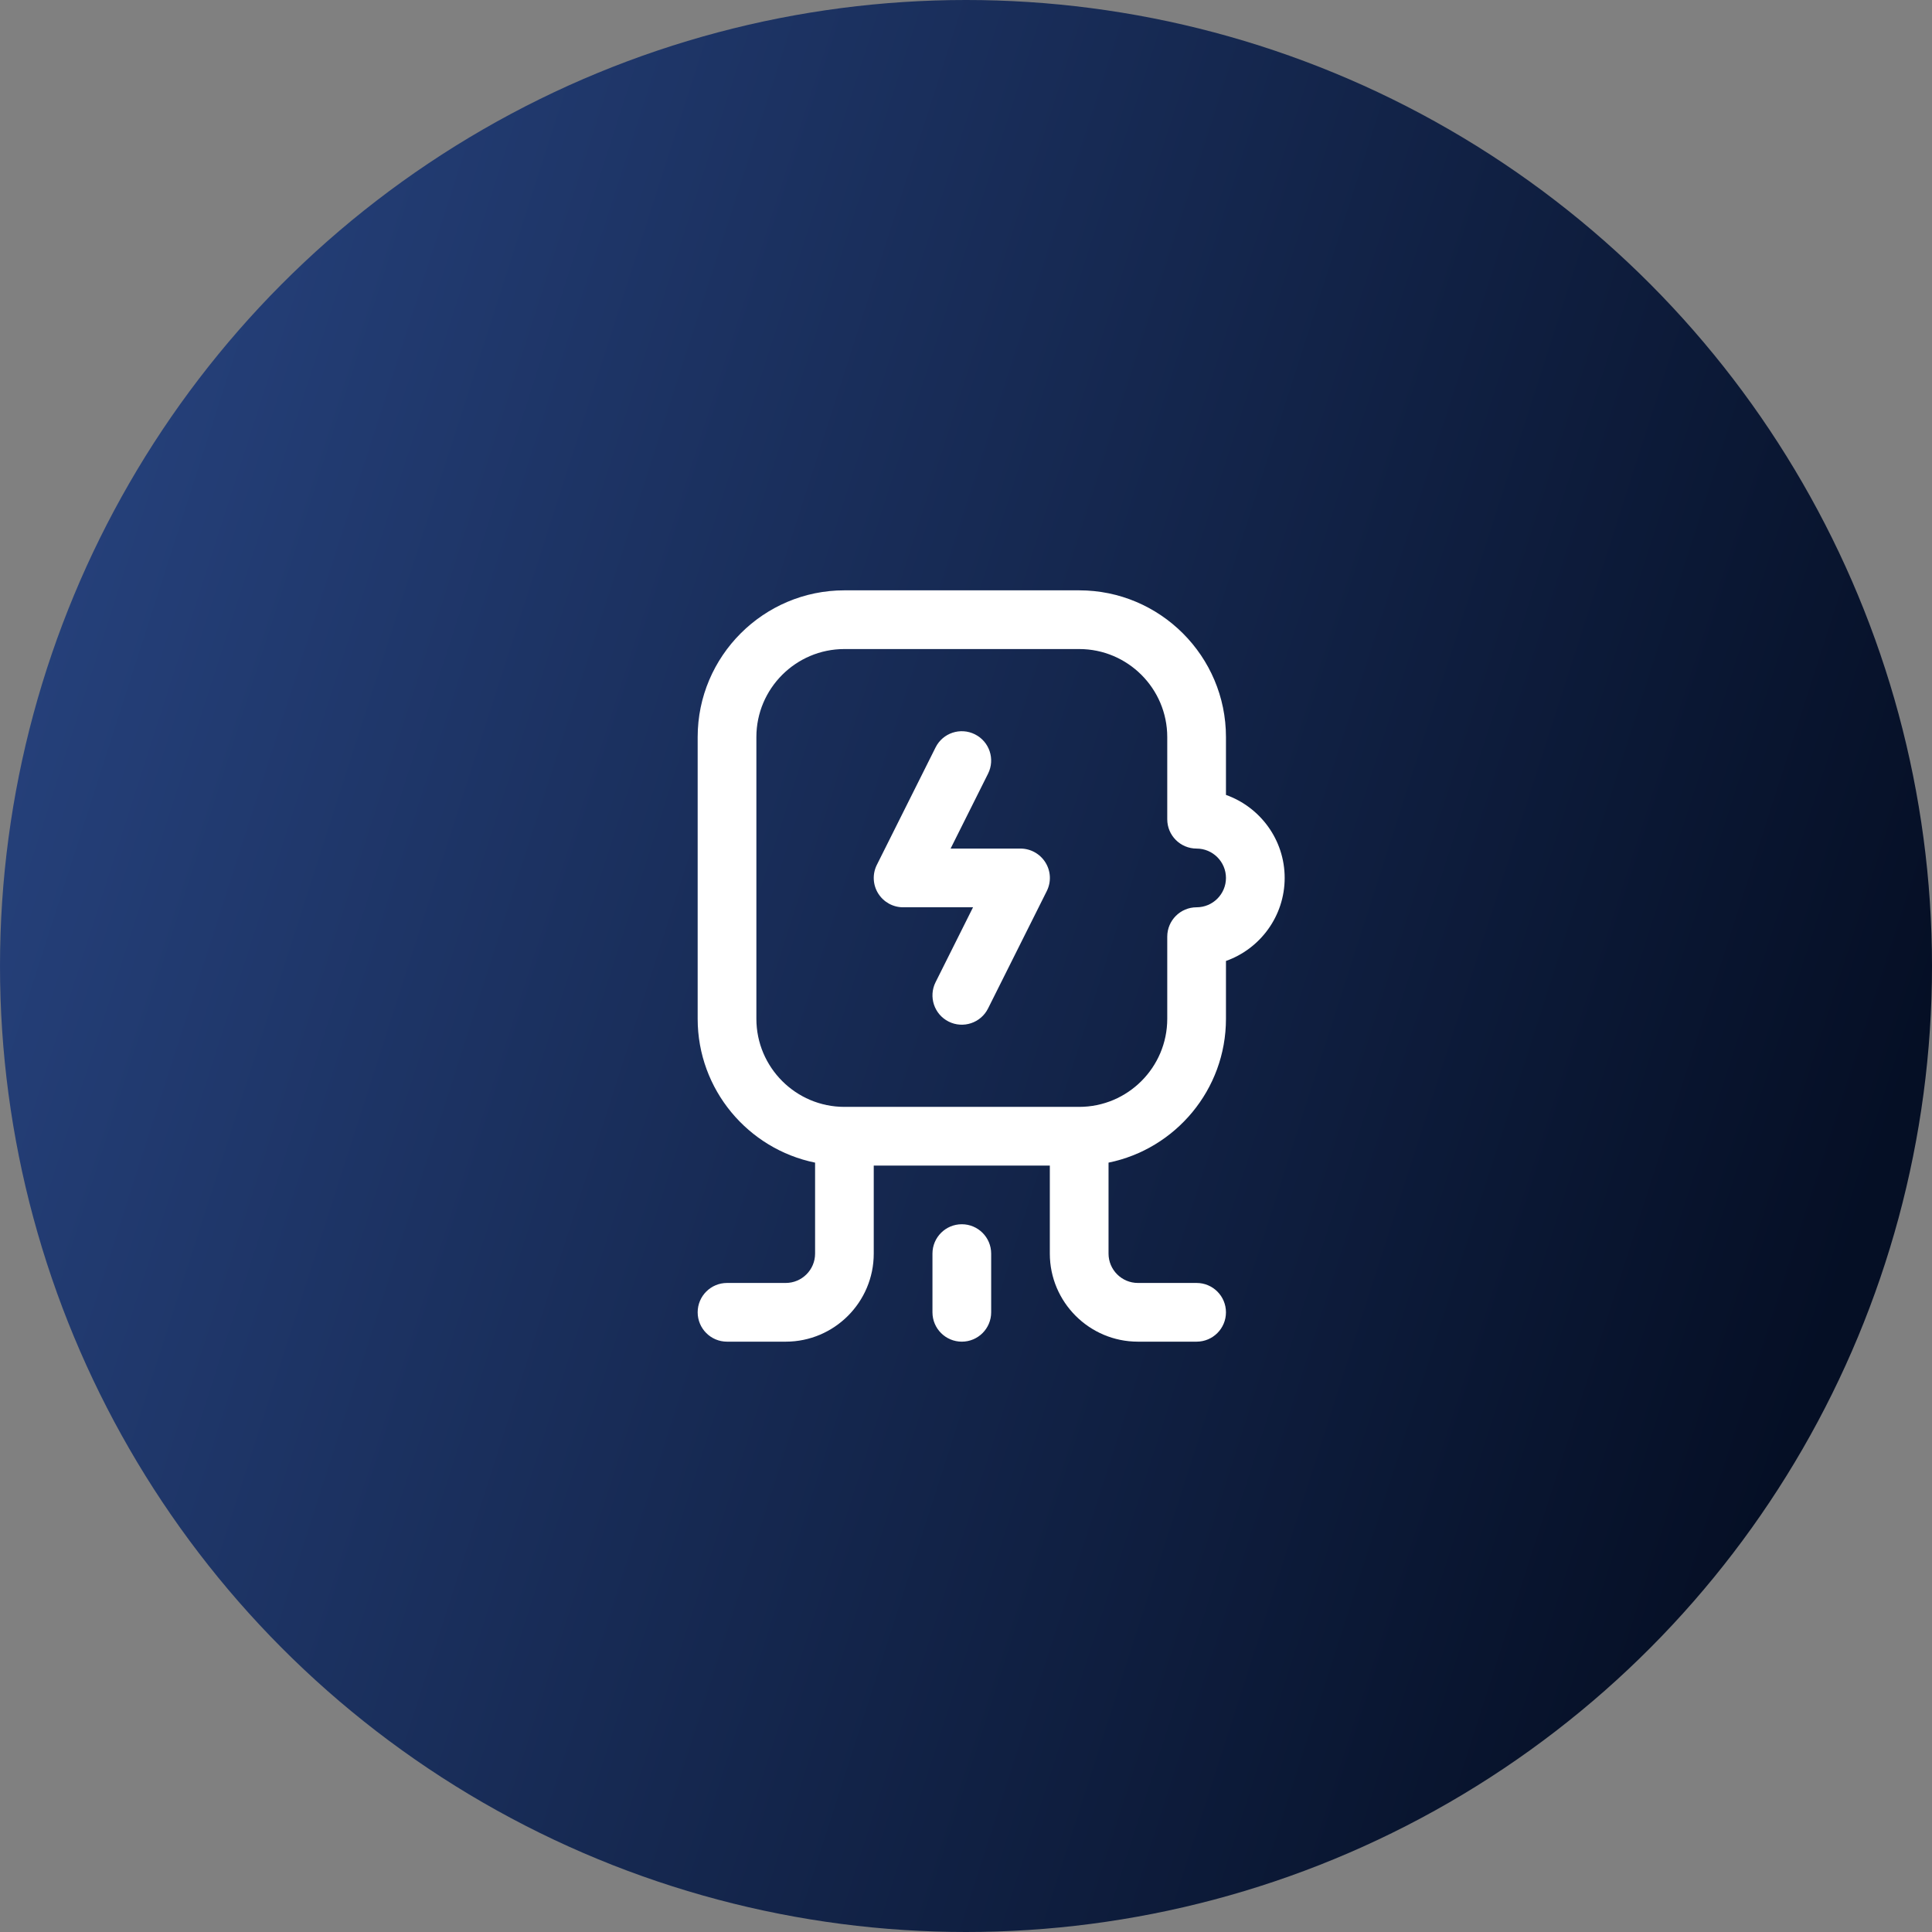
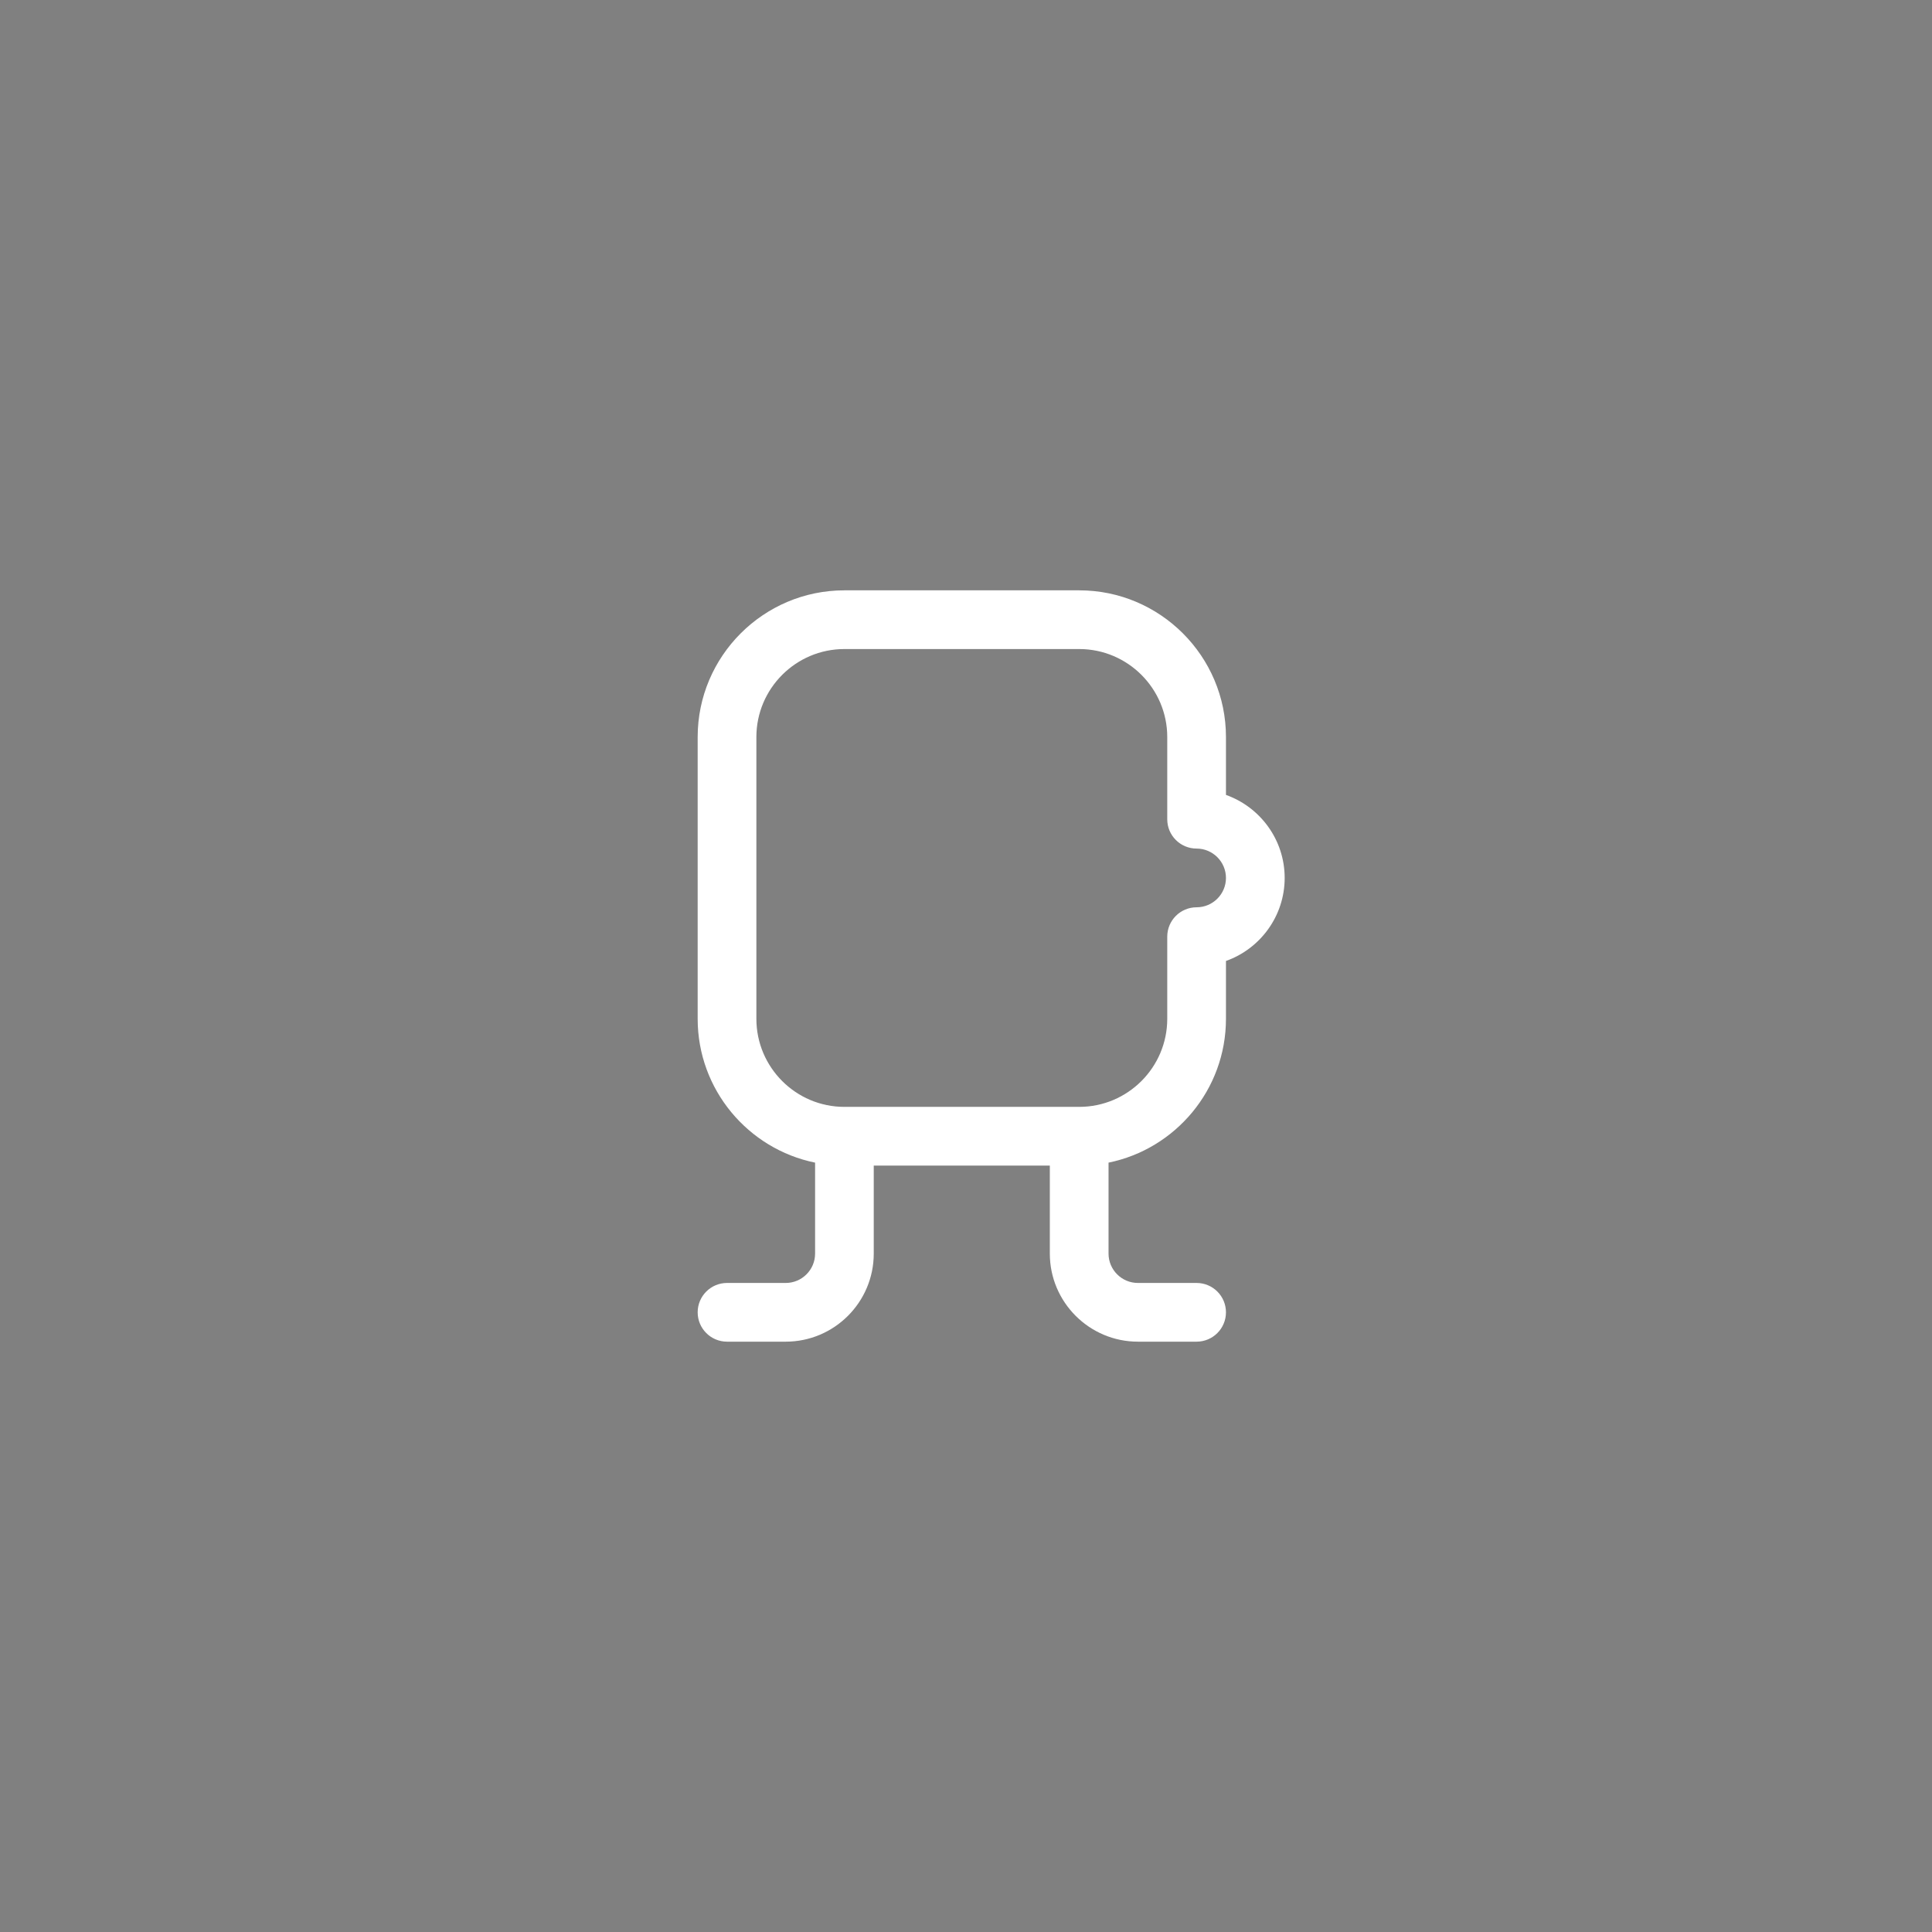
<svg xmlns="http://www.w3.org/2000/svg" width="36" height="36" viewBox="0 0 36 36" fill="none">
  <rect x="0" y="0" width="36" height="36" fill="#808080" stroke="none" />
-   <circle cx="18" cy="18" r="18" fill="url(#paint0_linear_504_71)" />
-   <path d="M17.677 19.036C17.407 18.901 17.298 18.572 17.433 18.302L18.131 16.906H16.828C16.639 16.906 16.463 16.808 16.363 16.647C16.263 16.486 16.254 16.284 16.339 16.115L17.433 13.927C17.568 13.657 17.896 13.548 18.166 13.683C18.437 13.818 18.546 14.146 18.411 14.416L17.713 15.812H19.016C19.205 15.812 19.381 15.911 19.481 16.072C19.581 16.233 19.59 16.434 19.505 16.604L18.411 18.791C18.276 19.062 17.947 19.171 17.677 19.036Z" fill="white" />
-   <path d="M17.922 22.812C17.62 22.812 17.375 23.057 17.375 23.359V24.453C17.375 24.755 17.62 25 17.922 25C18.224 25 18.469 24.755 18.469 24.453V23.359C18.469 23.057 18.224 22.812 17.922 22.812Z" fill="white" />
  <path d="M22.844 14.812V13.734C22.844 12.227 21.617 11 20.109 11H15.734C14.227 11 13 12.227 13 13.734V18.984C13 20.305 13.941 21.41 15.188 21.664V23.359C15.188 23.661 14.942 23.906 14.641 23.906H13.547C13.245 23.906 13 24.151 13 24.453C13 24.755 13.245 25 13.547 25H14.641C15.545 25 16.281 24.264 16.281 23.359V21.719H19.562V23.359C19.562 24.264 20.299 25 21.203 25H22.297C22.599 25 22.844 24.755 22.844 24.453C22.844 24.151 22.599 23.906 22.297 23.906H21.203C20.902 23.906 20.656 23.661 20.656 23.359V21.664C21.903 21.41 22.844 20.305 22.844 18.984V17.906C23.48 17.681 23.938 17.072 23.938 16.359C23.938 15.646 23.48 15.038 22.844 14.812ZM22.297 16.906C21.995 16.906 21.75 17.151 21.75 17.453V18.984C21.75 19.889 21.014 20.625 20.109 20.625H15.734C14.83 20.625 14.094 19.889 14.094 18.984V13.734C14.094 12.83 14.83 12.094 15.734 12.094H20.109C21.014 12.094 21.75 12.83 21.75 13.734V15.266C21.75 15.568 21.995 15.812 22.297 15.812C22.598 15.812 22.844 16.058 22.844 16.359C22.844 16.661 22.598 16.906 22.297 16.906Z" fill="white" />
  <defs>
    <linearGradient id="paint0_linear_504_71" x1="1.84" y1="1.397" x2="37.876" y2="12.969" gradientUnits="userSpaceOnUse">
      <stop stop-color="#27437F" />
      <stop offset="1" stop-color="#050F25" />
    </linearGradient>
  </defs>
</svg>